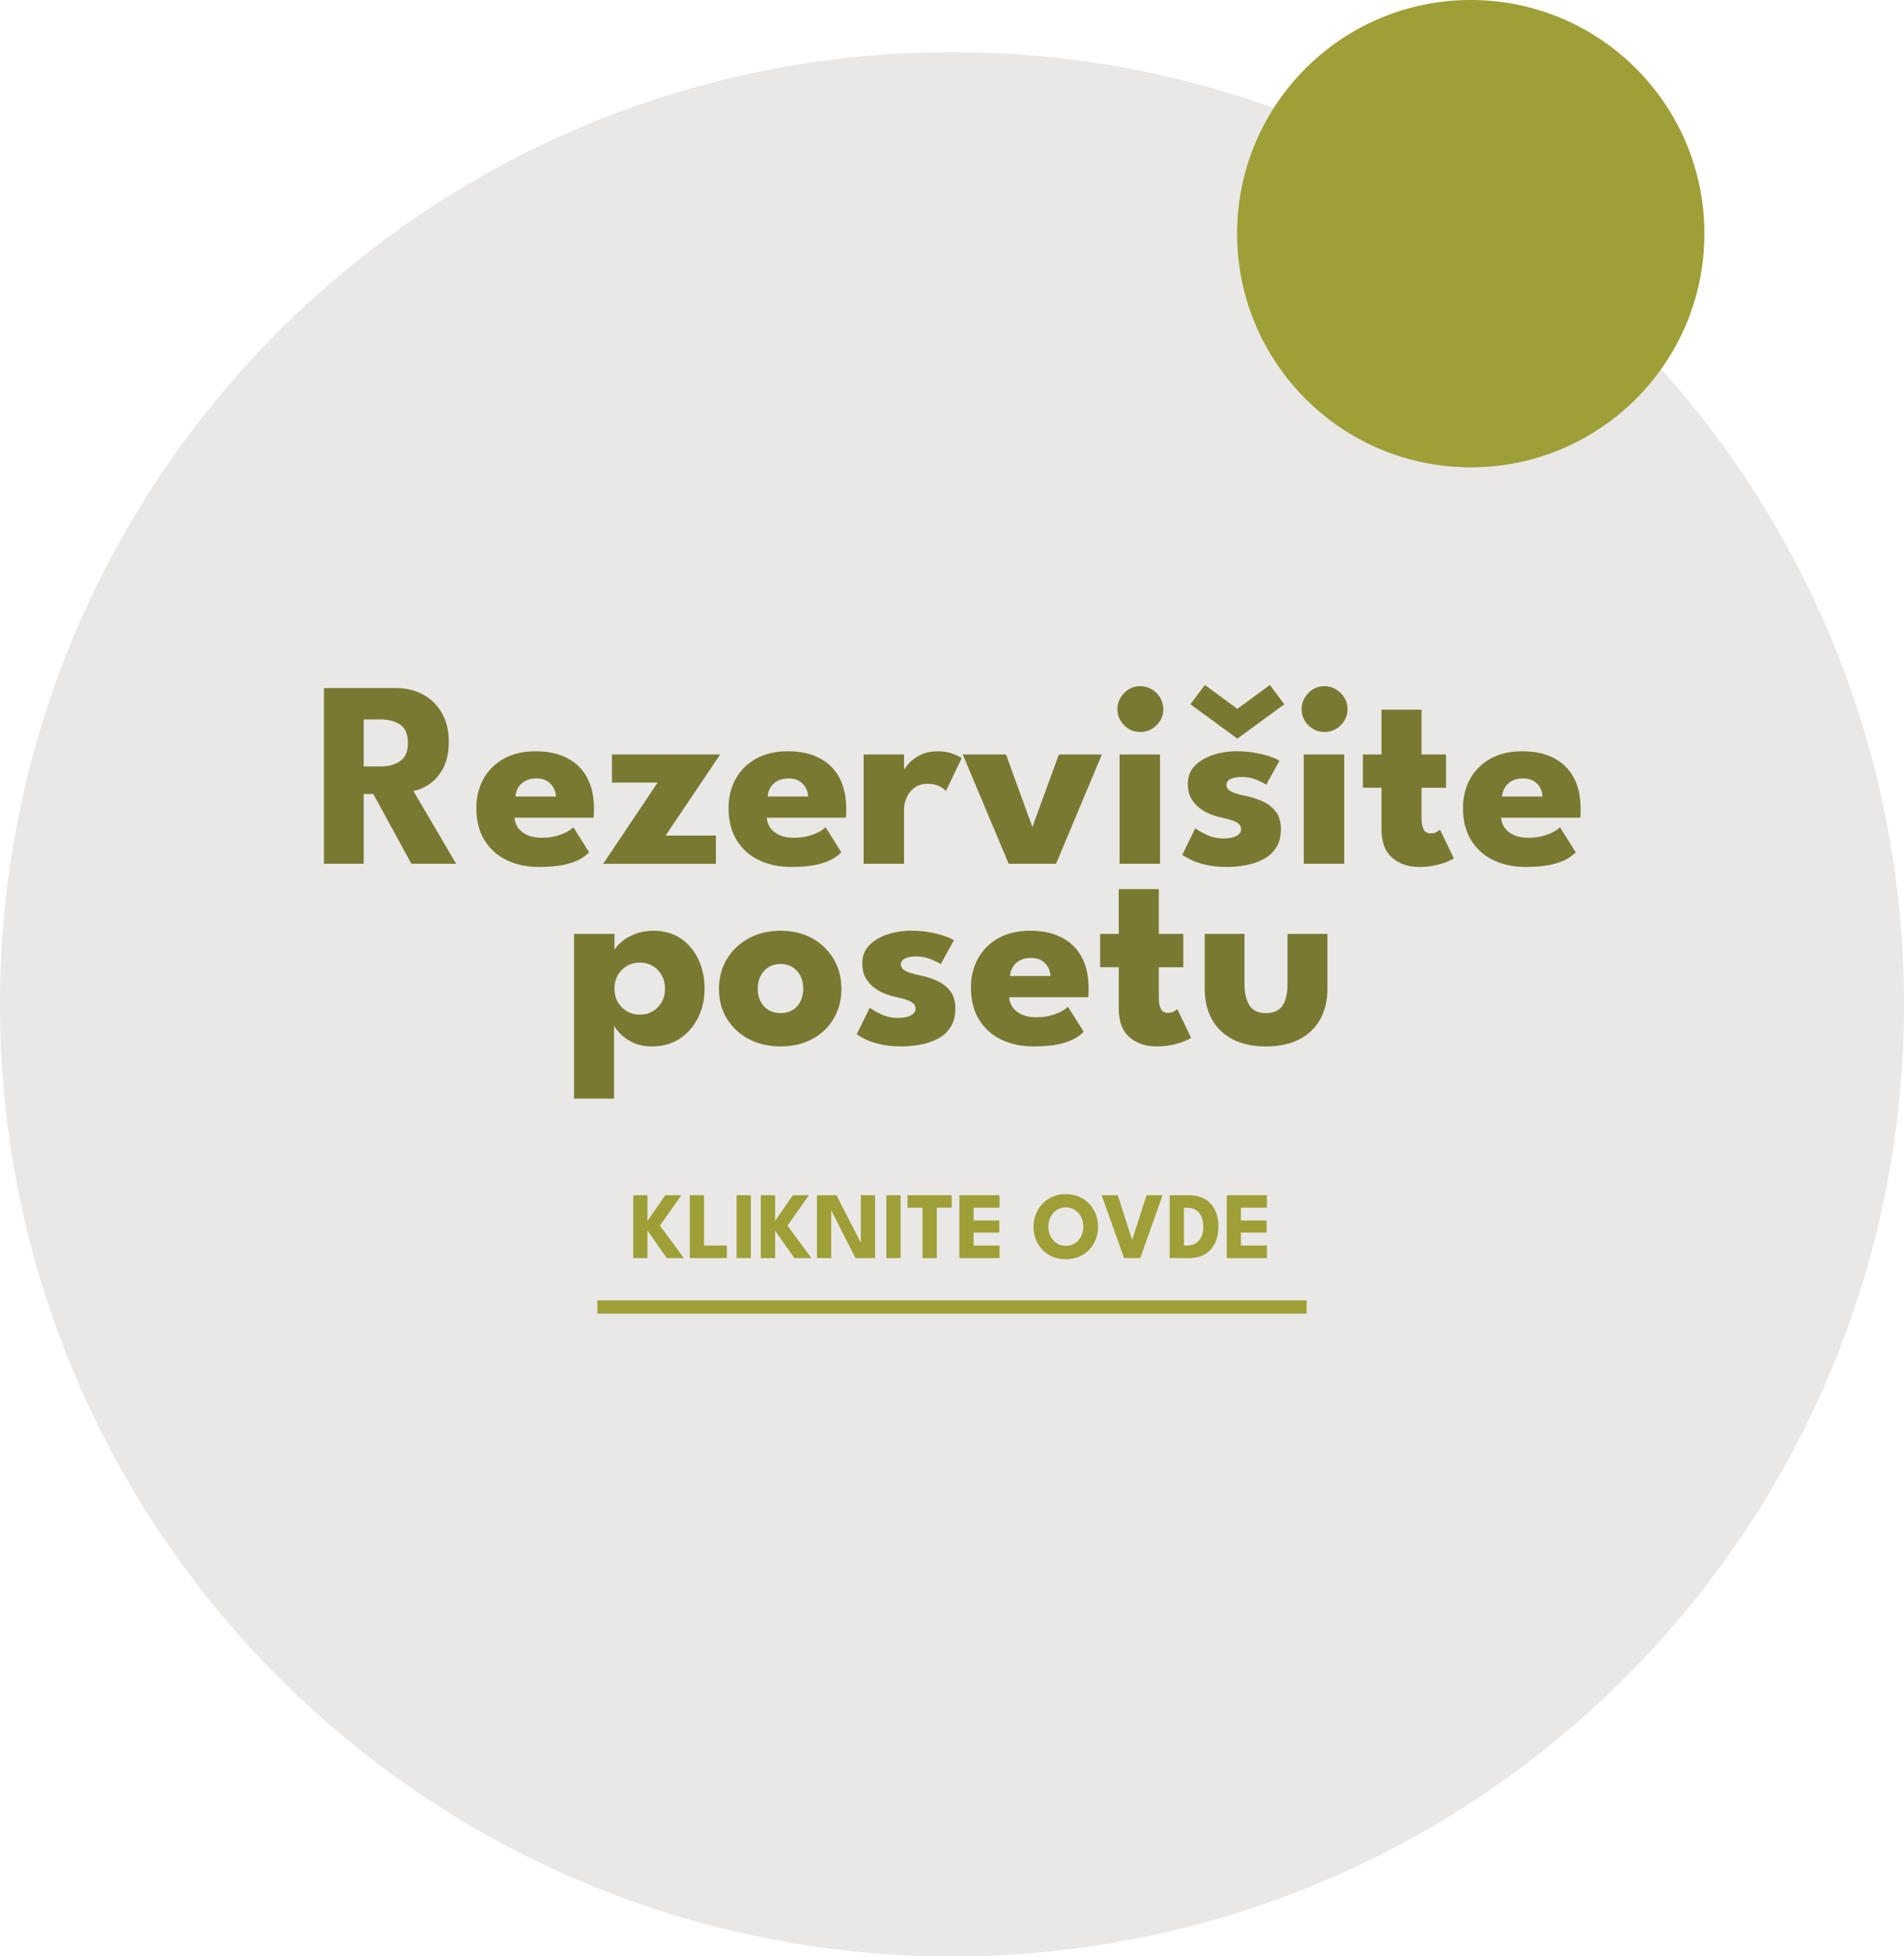
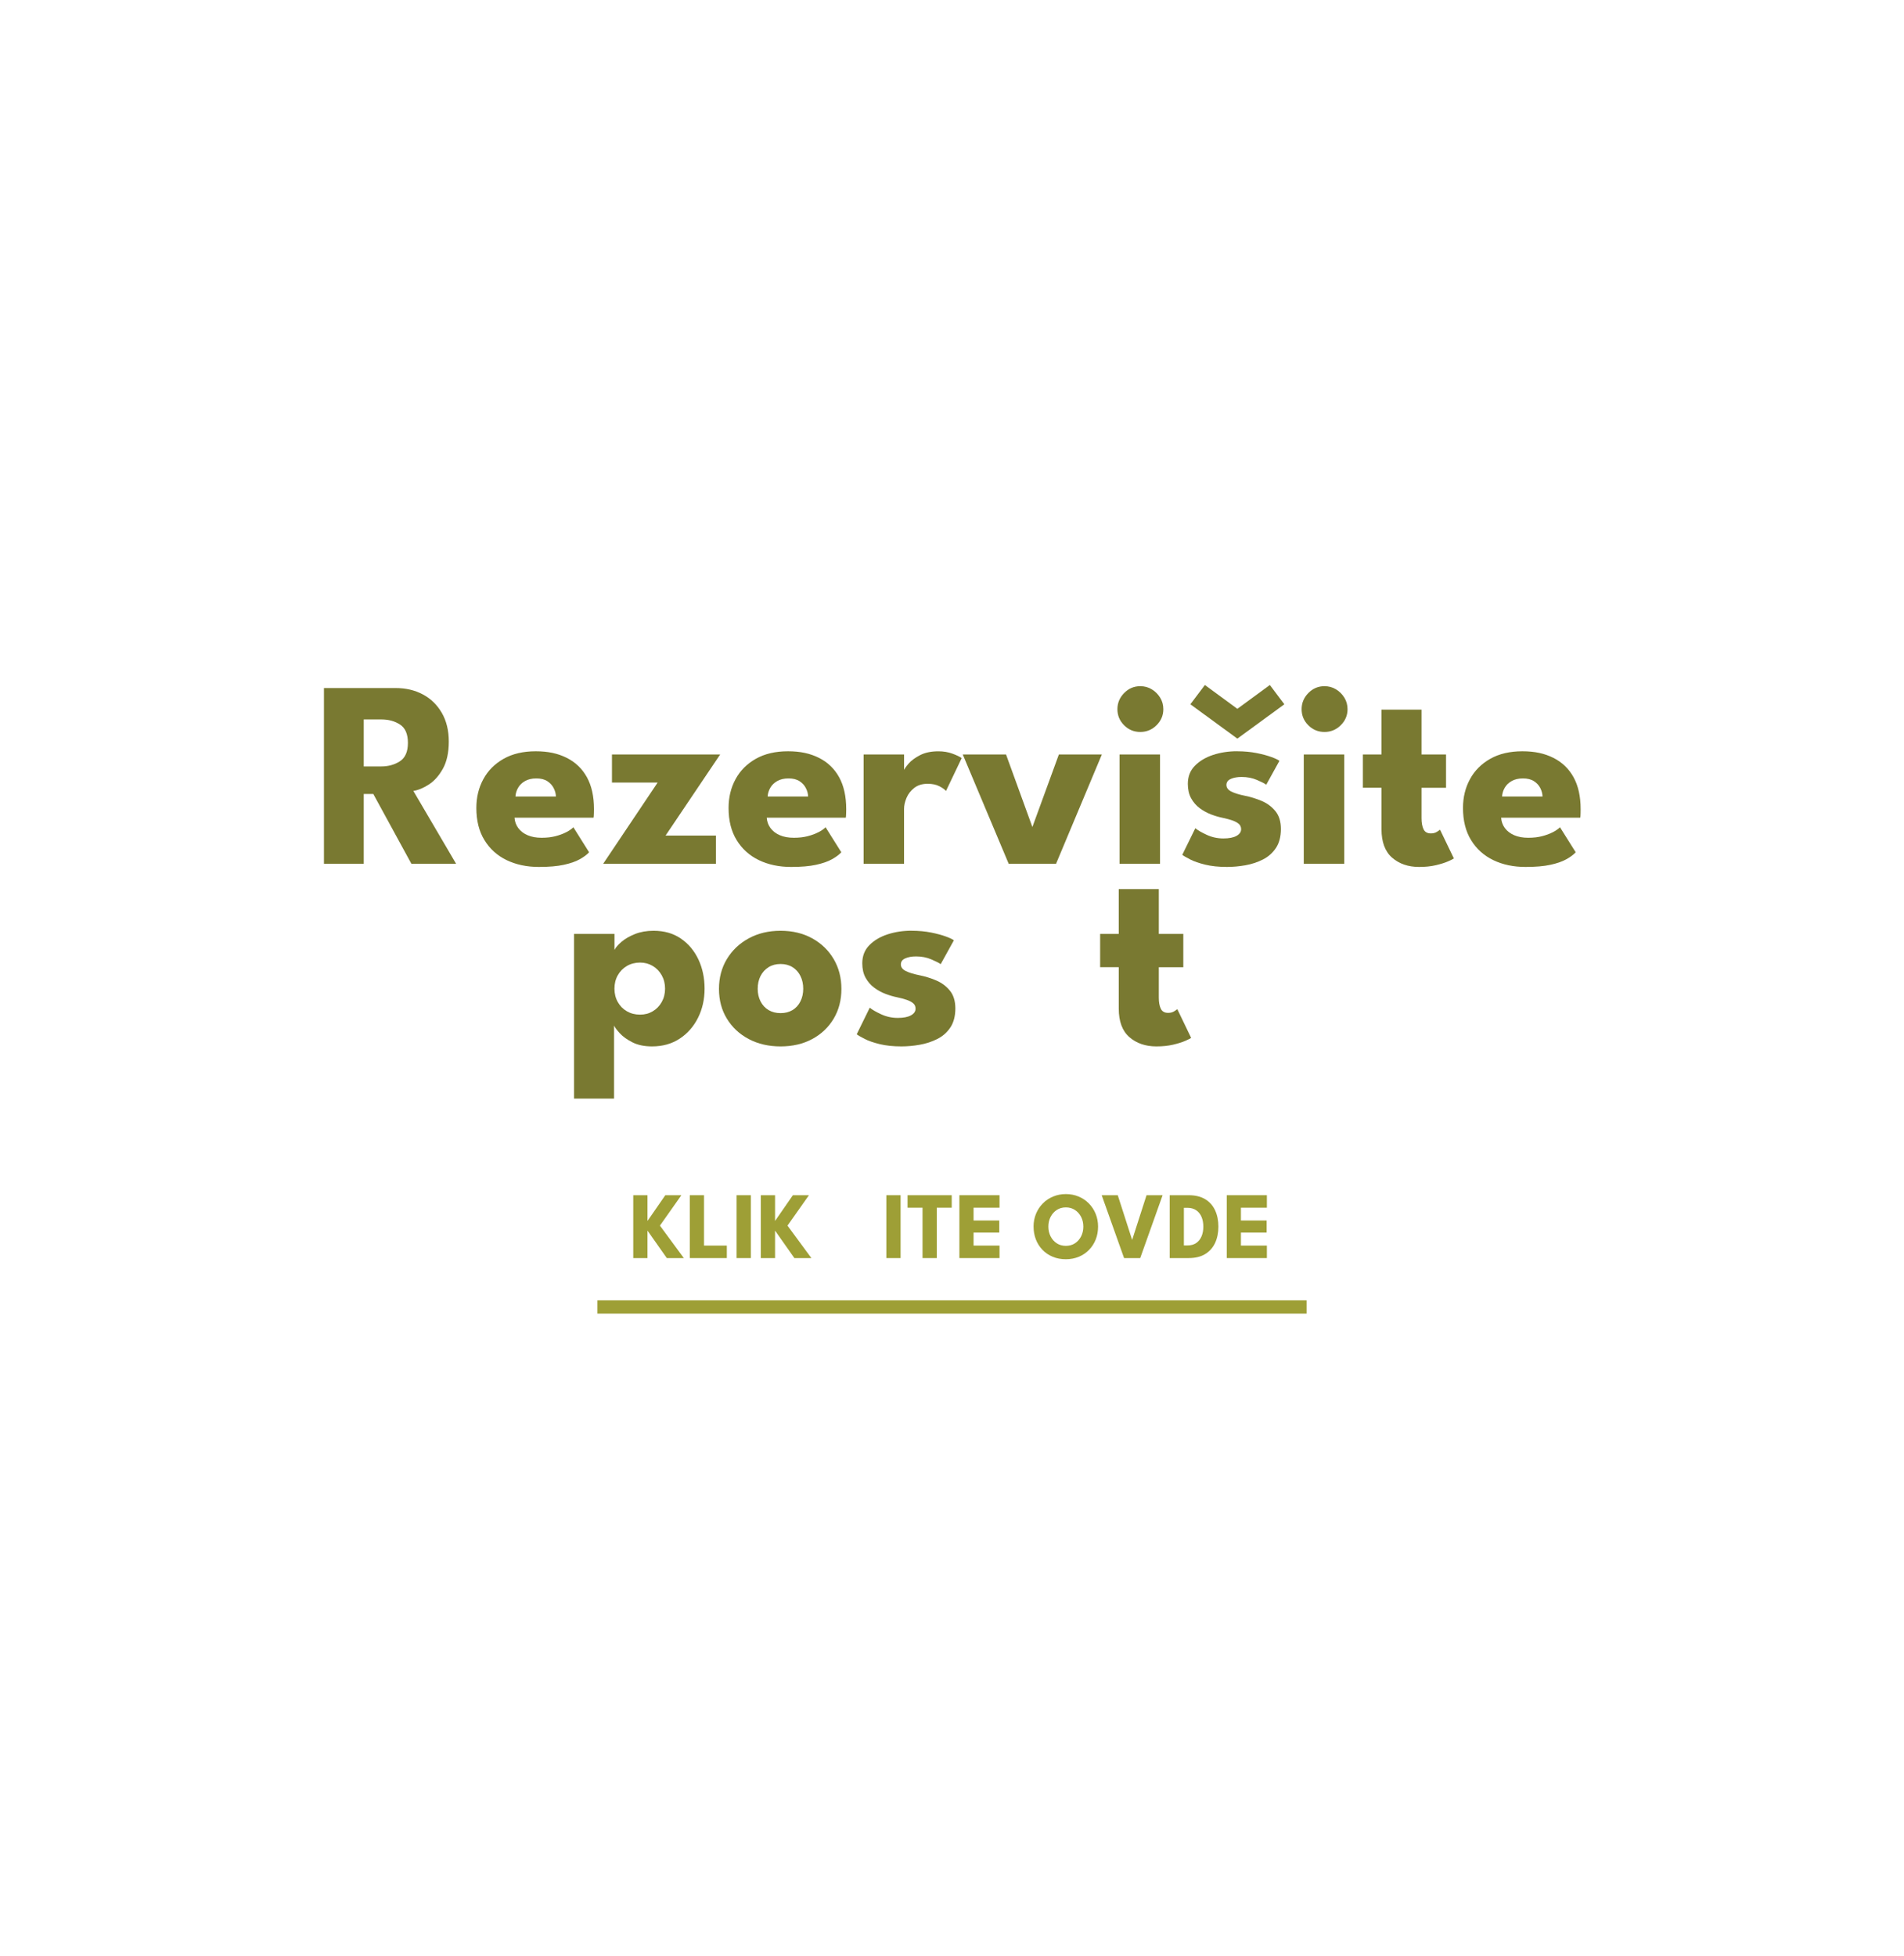
<svg xmlns="http://www.w3.org/2000/svg" id="Layer_1" data-name="Layer 1" viewBox="0 0 719.71 739.43">
  <defs>
    <style>
      .cls-1 {
        clip-path: url(#clippath-2);
      }

      .cls-2 {
        fill: none;
      }

      .cls-2, .cls-3, .cls-4, .cls-5 {
        stroke-width: 0px;
      }

      .cls-6 {
        clip-path: url(#clippath-1);
      }

      .cls-3 {
        fill: #e9e8e7;
      }

      .cls-7 {
        clip-path: url(#clippath);
      }

      .cls-4 {
        fill: #9e9f36;
      }

      .cls-8 {
        clip-path: url(#clippath-3);
      }

      .cls-5 {
        fill: #797931;
      }
    </style>
    <clipPath id="clippath">
-       <rect class="cls-2" y="19.71" width="719.71" height="719.71" />
-     </clipPath>
+       </clipPath>
    <clipPath id="clippath-1">
      <path class="cls-2" d="M359.86,19.71C161.11,19.71,0,180.82,0,379.57s161.11,359.86,359.86,359.86,359.85-161.11,359.85-359.86S558.6,19.71,359.86,19.71Z" />
    </clipPath>
    <clipPath id="clippath-2">
      <rect class="cls-2" x="467.63" width="176.63" height="176.63" />
    </clipPath>
    <clipPath id="clippath-3">
-       <path class="cls-2" d="M555.94,0c-48.78,0-88.31,39.54-88.31,88.32s39.54,88.31,88.31,88.31,88.32-39.54,88.32-88.31S604.72,0,555.94,0Z" />
-     </clipPath>
+       </clipPath>
  </defs>
  <g class="cls-7">
    <g class="cls-6">
      <path class="cls-3" d="M0,19.71h719.71v719.71H0V19.71Z" />
    </g>
  </g>
  <g class="cls-1">
    <g class="cls-8">
      <path class="cls-4" d="M467.63,0h176.63v176.63h-176.63V0Z" />
    </g>
  </g>
  <g>
    <path class="cls-4" d="M225.81,491.48h268.09v5H225.81v-5Z" />
    <g>
      <path class="cls-5" d="M122.45,260.05h27.07c3.86,0,7.29.8,10.31,2.41s5.41,3.93,7.17,6.97c1.76,3.04,2.64,6.65,2.64,10.84s-.75,7.62-2.24,10.29c-1.49,2.67-3.28,4.66-5.36,5.99-2.08,1.33-4.01,2.12-5.79,2.39l16.15,27.52h-16.9l-14.39-26.36h-3.62v26.36h-15.04v-66.41ZM137.49,289.68h6.64c2.68,0,5.03-.65,7.04-1.96,2.01-1.31,3.02-3.62,3.02-6.94s-.99-5.63-2.97-6.92c-1.98-1.29-4.31-1.94-6.99-1.94h-6.74v17.76Z" />
      <path class="cls-5" d="M194.49,309.05c.1,1.48.57,2.78,1.41,3.92.84,1.14,2,2.04,3.5,2.69,1.49.65,3.26.98,5.31.98s3.7-.2,5.26-.6,2.92-.91,4.08-1.51c1.16-.6,2.05-1.22,2.69-1.86l5.94,9.46c-.84.91-2.02,1.79-3.55,2.64-1.53.86-3.53,1.55-6.01,2.09-2.48.54-5.62.81-9.41.81-4.56,0-8.62-.86-12.18-2.57-3.56-1.71-6.36-4.23-8.4-7.55-2.05-3.32-3.07-7.38-3.07-12.17,0-4.02.88-7.66,2.64-10.89,1.76-3.24,4.32-5.8,7.67-7.7,3.35-1.89,7.4-2.84,12.12-2.84s8.39.82,11.7,2.47c3.3,1.64,5.85,4.08,7.65,7.32,1.79,3.24,2.69,7.27,2.69,12.1,0,.27,0,.8-.03,1.61-.02.81-.06,1.34-.13,1.61h-29.88ZM210.14,301.05c-.03-1.07-.32-2.14-.86-3.19-.54-1.06-1.34-1.93-2.41-2.62-1.07-.69-2.45-1.03-4.13-1.03s-3.09.33-4.25.98c-1.16.65-2.04,1.5-2.64,2.54-.6,1.04-.94,2.15-1.01,3.32h15.29Z" />
      <path class="cls-5" d="M231.32,285.16h40.9l-20.63,30.64h19.02v10.67h-42.61l20.58-30.69h-17.26v-10.62Z" />
      <path class="cls-5" d="M289.83,309.05c.1,1.48.57,2.78,1.41,3.92.84,1.14,2,2.04,3.5,2.69,1.49.65,3.26.98,5.31.98s3.7-.2,5.26-.6,2.92-.91,4.08-1.51c1.16-.6,2.05-1.22,2.69-1.86l5.94,9.46c-.84.91-2.02,1.79-3.55,2.64-1.53.86-3.53,1.55-6.01,2.09-2.48.54-5.62.81-9.41.81-4.56,0-8.62-.86-12.18-2.57-3.56-1.71-6.36-4.23-8.4-7.55-2.05-3.32-3.07-7.38-3.07-12.17,0-4.02.88-7.66,2.64-10.89,1.76-3.24,4.32-5.8,7.67-7.7,3.35-1.89,7.4-2.84,12.12-2.84s8.39.82,11.7,2.47c3.3,1.64,5.85,4.08,7.65,7.32,1.79,3.24,2.69,7.27,2.69,12.1,0,.27,0,.8-.03,1.61-.02.81-.06,1.34-.13,1.61h-29.88ZM305.47,301.05c-.03-1.07-.32-2.14-.86-3.19-.54-1.06-1.34-1.93-2.41-2.62-1.07-.69-2.45-1.03-4.13-1.03s-3.09.33-4.25.98c-1.16.65-2.04,1.5-2.64,2.54-.6,1.04-.94,2.15-1.01,3.32h15.29Z" />
      <path class="cls-5" d="M341.74,326.46h-15.29v-41.3h15.29v6.39h-.25c.27-.77.92-1.75,1.96-2.94,1.04-1.19,2.5-2.26,4.38-3.22,1.88-.96,4.18-1.43,6.89-1.43,1.91,0,3.67.29,5.28.88,1.61.59,2.78,1.15,3.52,1.69l-5.94,12.43c-.47-.57-1.3-1.17-2.49-1.79-1.19-.62-2.67-.93-4.45-.93-2.05,0-3.73.52-5.06,1.56-1.33,1.04-2.3,2.3-2.92,3.77-.62,1.48-.93,2.87-.93,4.18v20.73Z" />
      <path class="cls-5" d="M363.93,285.16h16.35l9.96,27.42,10.01-27.42h16.25l-17.31,41.3h-17.91l-17.36-41.3Z" />
      <path class="cls-5" d="M431.04,276.65c-2.42,0-4.46-.85-6.14-2.54-1.68-1.69-2.52-3.71-2.52-6.06s.85-4.38,2.54-6.11c1.69-1.73,3.73-2.59,6.11-2.59,1.58,0,3.02.39,4.33,1.18,1.31.79,2.36,1.84,3.17,3.14.81,1.31,1.21,2.77,1.21,4.38,0,2.35-.86,4.37-2.57,6.06-1.71,1.69-3.76,2.54-6.14,2.54ZM423.2,326.46v-41.3h15.29v41.3h-15.29Z" />
      <path class="cls-5" d="M467.57,283.95c2.72,0,5.2.23,7.45.68s4.13.96,5.66,1.53c1.53.57,2.51,1.04,2.94,1.41l-4.98,9.01c-.64-.47-1.82-1.07-3.55-1.81-1.73-.74-3.65-1.11-5.76-1.11-1.61,0-2.97.24-4.08.73-1.11.49-1.66,1.25-1.66,2.29s.61,1.87,1.84,2.49c1.22.62,2.99,1.17,5.31,1.63,2.01.4,4.06,1.04,6.14,1.91,2.08.87,3.82,2.16,5.21,3.85,1.39,1.69,2.09,3.95,2.09,6.77s-.62,5.27-1.86,7.14c-1.24,1.88-2.88,3.34-4.93,4.38-2.05,1.04-4.26,1.77-6.64,2.19-2.38.42-4.7.63-6.94.63-3.15,0-5.89-.29-8.23-.86-2.33-.57-4.22-1.22-5.66-1.96-1.44-.74-2.45-1.32-3.02-1.76l4.93-10.06c.87.74,2.3,1.57,4.28,2.49,1.98.92,4.08,1.38,6.29,1.38s3.81-.32,4.98-.96c1.17-.64,1.76-1.48,1.76-2.52,0-.84-.29-1.51-.86-2.01-.57-.5-1.38-.94-2.42-1.31-1.04-.37-2.3-.7-3.77-1.01-1.34-.27-2.77-.69-4.28-1.26-1.51-.57-2.93-1.35-4.28-2.34-1.34-.99-2.43-2.24-3.27-3.75-.84-1.51-1.26-3.34-1.26-5.48,0-2.75.89-5.03,2.67-6.84,1.78-1.81,4.08-3.18,6.89-4.1,2.82-.92,5.82-1.38,9.01-1.38ZM467.72,279.17l-17.76-12.98,5.48-7.29,12.28,9.01,12.28-9.01,5.48,7.29-17.76,12.98Z" />
      <path class="cls-5" d="M500.67,276.65c-2.42,0-4.46-.85-6.14-2.54-1.68-1.69-2.52-3.71-2.52-6.06s.85-4.38,2.54-6.11c1.69-1.73,3.73-2.59,6.11-2.59,1.58,0,3.02.39,4.33,1.18,1.31.79,2.36,1.84,3.17,3.14.81,1.31,1.21,2.77,1.21,4.38,0,2.35-.86,4.37-2.57,6.06-1.71,1.69-3.76,2.54-6.14,2.54ZM492.82,326.46v-41.3h15.29v41.3h-15.29Z" />
      <path class="cls-5" d="M515.16,285.16h7.04v-16.95h15.14v16.95h9.26v12.58h-9.26v11.52c0,1.71.25,3.09.75,4.15.5,1.06,1.42,1.58,2.77,1.58.91,0,1.68-.2,2.31-.6.64-.4,1.02-.67,1.16-.81l5.23,10.87c-.24.2-.96.57-2.19,1.11-1.22.54-2.78,1.02-4.65,1.46-1.88.44-3.97.65-6.29.65-4.12,0-7.53-1.17-10.21-3.5-2.68-2.33-4.02-5.93-4.02-10.79v-15.65h-7.04v-12.58Z" />
      <path class="cls-5" d="M567.43,309.05c.1,1.48.57,2.78,1.41,3.92.84,1.14,2,2.04,3.5,2.69,1.49.65,3.26.98,5.31.98s3.7-.2,5.26-.6,2.92-.91,4.08-1.51c1.16-.6,2.05-1.22,2.69-1.86l5.94,9.46c-.84.91-2.02,1.79-3.55,2.64-1.53.86-3.53,1.55-6.01,2.09-2.48.54-5.62.81-9.41.81-4.56,0-8.62-.86-12.17-2.57-3.56-1.71-6.36-4.23-8.4-7.55-2.05-3.32-3.07-7.38-3.07-12.17,0-4.02.88-7.66,2.64-10.89,1.76-3.24,4.32-5.8,7.67-7.7,3.35-1.89,7.4-2.84,12.12-2.84s8.39.82,11.7,2.47c3.3,1.64,5.85,4.08,7.65,7.32,1.79,3.24,2.69,7.27,2.69,12.1,0,.27,0,.8-.02,1.61-.02.81-.06,1.34-.13,1.61h-29.88ZM583.08,301.05c-.03-1.07-.32-2.14-.85-3.19-.54-1.06-1.34-1.93-2.42-2.62-1.07-.69-2.45-1.03-4.13-1.03s-3.09.33-4.25.98c-1.16.65-2.04,1.5-2.64,2.54-.6,1.04-.94,2.15-1.01,3.32h15.29Z" />
      <path class="cls-5" d="M232.12,415.22h-15.14v-62.23h15.29v6.04c.47-.94,1.37-1.97,2.69-3.09,1.32-1.12,3.02-2.1,5.08-2.92,2.06-.82,4.4-1.23,7.02-1.23,4.02,0,7.47.99,10.34,2.97,2.87,1.98,5.07,4.62,6.62,7.92,1.54,3.3,2.31,6.97,2.31,10.99s-.82,7.69-2.47,10.99c-1.64,3.3-3.95,5.94-6.92,7.9-2.97,1.96-6.46,2.94-10.49,2.94-2.88,0-5.34-.51-7.37-1.53s-3.62-2.16-4.78-3.42-1.89-2.24-2.19-2.94v27.62ZM251.39,373.67c0-1.88-.42-3.56-1.26-5.06-.84-1.49-1.97-2.67-3.4-3.52-1.43-.85-3.03-1.28-4.8-1.28s-3.5.43-4.96,1.28c-1.46.86-2.61,2.03-3.45,3.52-.84,1.49-1.26,3.18-1.26,5.06s.42,3.56,1.26,5.06c.84,1.49,1.99,2.66,3.45,3.5,1.46.84,3.11,1.26,4.96,1.26s3.38-.42,4.8-1.26c1.42-.84,2.56-2,3.4-3.5.84-1.49,1.26-3.18,1.26-5.06Z" />
      <path class="cls-5" d="M295.06,395.5c-4.53,0-8.54-.93-12.05-2.79-3.51-1.86-6.26-4.43-8.25-7.7-2-3.27-2.99-7.02-2.99-11.24s1-7.99,2.99-11.29c2-3.3,4.75-5.91,8.25-7.82,3.5-1.91,7.52-2.87,12.05-2.87s8.52.96,11.97,2.87c3.45,1.91,6.15,4.52,8.1,7.82,1.94,3.3,2.92,7.07,2.92,11.29s-.97,7.97-2.92,11.24c-1.95,3.27-4.65,5.84-8.1,7.7-3.46,1.86-7.45,2.79-11.97,2.79ZM295.06,382.92c1.74,0,3.25-.39,4.53-1.16,1.27-.77,2.26-1.86,2.97-3.27.7-1.41,1.06-3,1.06-4.78s-.35-3.42-1.06-4.83c-.7-1.41-1.69-2.52-2.97-3.32-1.27-.8-2.78-1.21-4.53-1.21s-3.26.4-4.55,1.21c-1.29.81-2.3,1.91-3.02,3.32-.72,1.41-1.08,3.02-1.08,4.83s.36,3.37,1.08,4.78c.72,1.41,1.73,2.5,3.02,3.27,1.29.77,2.81,1.16,4.55,1.16Z" />
      <path class="cls-5" d="M344.51,351.78c2.72,0,5.2.23,7.45.68,2.25.45,4.13.96,5.66,1.53,1.53.57,2.51,1.04,2.94,1.41l-4.98,9.01c-.64-.47-1.82-1.07-3.55-1.81-1.73-.74-3.65-1.11-5.76-1.11-1.61,0-2.97.24-4.08.73-1.11.49-1.66,1.25-1.66,2.29s.61,1.87,1.84,2.49c1.22.62,2.99,1.17,5.31,1.63,2.01.4,4.06,1.04,6.14,1.91,2.08.87,3.82,2.16,5.21,3.85,1.39,1.69,2.09,3.95,2.09,6.77s-.62,5.27-1.86,7.14c-1.24,1.88-2.88,3.34-4.93,4.38-2.05,1.04-4.26,1.77-6.64,2.19-2.38.42-4.7.63-6.94.63-3.15,0-5.89-.29-8.23-.86-2.33-.57-4.22-1.22-5.66-1.96-1.44-.74-2.45-1.32-3.02-1.76l4.93-10.06c.87.74,2.3,1.57,4.28,2.49,1.98.92,4.08,1.38,6.29,1.38s3.81-.32,4.98-.96,1.76-1.48,1.76-2.52c0-.84-.29-1.51-.86-2.01s-1.38-.94-2.42-1.31-2.3-.71-3.77-1.01c-1.34-.27-2.77-.69-4.28-1.26-1.51-.57-2.94-1.35-4.28-2.34-1.34-.99-2.43-2.24-3.27-3.75-.84-1.51-1.26-3.34-1.26-5.48,0-2.75.89-5.03,2.67-6.84,1.78-1.81,4.07-3.18,6.89-4.1,2.82-.92,5.82-1.38,9.01-1.38Z" />
-       <path class="cls-5" d="M381.44,376.89c.1,1.48.57,2.78,1.41,3.92.84,1.14,2,2.04,3.5,2.69,1.49.65,3.26.98,5.31.98s3.7-.2,5.26-.6,2.92-.91,4.08-1.51,2.05-1.22,2.69-1.86l5.94,9.46c-.84.91-2.02,1.79-3.55,2.64s-3.53,1.55-6.01,2.09c-2.48.54-5.62.8-9.41.8-4.56,0-8.62-.86-12.17-2.57-3.56-1.71-6.36-4.23-8.4-7.55-2.05-3.32-3.07-7.38-3.07-12.17,0-4.02.88-7.65,2.64-10.89,1.76-3.24,4.32-5.8,7.67-7.7,3.35-1.89,7.4-2.84,12.12-2.84s8.39.82,11.7,2.47c3.3,1.64,5.85,4.08,7.65,7.32,1.79,3.24,2.69,7.27,2.69,12.1,0,.27,0,.8-.02,1.61-.02.81-.06,1.34-.13,1.61h-29.88ZM397.08,368.89c-.03-1.07-.32-2.14-.85-3.19-.54-1.06-1.34-1.93-2.42-2.62-1.07-.69-2.45-1.03-4.13-1.03s-3.09.33-4.25.98c-1.16.65-2.04,1.5-2.64,2.54-.6,1.04-.94,2.15-1.01,3.32h15.29Z" />
      <path class="cls-5" d="M415.85,352.99h7.04v-16.95h15.14v16.95h9.26v12.58h-9.26v11.52c0,1.71.25,3.09.75,4.15s1.42,1.58,2.77,1.58c.91,0,1.68-.2,2.31-.6.64-.4,1.02-.67,1.16-.81l5.23,10.87c-.24.2-.96.57-2.19,1.11-1.22.54-2.78,1.02-4.65,1.46-1.88.44-3.97.65-6.29.65-4.12,0-7.53-1.17-10.21-3.5-2.68-2.33-4.02-5.93-4.02-10.79v-15.65h-7.04v-12.58Z" />
-       <path class="cls-5" d="M470.43,372.11c0,3.29.62,5.91,1.86,7.87,1.24,1.96,3.32,2.94,6.24,2.94s5.09-.98,6.31-2.94c1.22-1.96,1.84-4.59,1.84-7.87v-19.12h15.09v20.73c0,4.43-.92,8.28-2.74,11.55-1.83,3.27-4.47,5.79-7.92,7.57-3.46,1.78-7.65,2.67-12.58,2.67s-9.07-.89-12.53-2.67c-3.46-1.78-6.09-4.3-7.9-7.57-1.81-3.27-2.72-7.12-2.72-11.55v-20.73h15.04v19.12Z" />
    </g>
    <g>
      <path class="cls-4" d="M249.45,463.23l9.04,12.28h-6.43l-7.31-10.39v10.39h-5.38v-23.76h5.38v9.72l6.73-9.72h6.07l-8.1,11.48Z" />
      <path class="cls-4" d="M260.74,451.74h5.38v19.04h8.62v4.72h-14v-23.76Z" />
      <path class="cls-4" d="M278.43,451.74h5.38v23.76h-5.38v-23.76Z" />
      <path class="cls-4" d="M297.67,463.23l9.04,12.28h-6.43l-7.31-10.39v10.39h-5.38v-23.76h5.38v9.72l6.73-9.72h6.07l-8.1,11.48Z" />
-       <path class="cls-4" d="M313.8,456.68l.4.07v18.76h-5.38v-23.76h7.34l9.63,18.72-.4.07v-18.79h5.38v23.76h-7.38l-9.59-18.83Z" />
      <path class="cls-4" d="M335.04,451.74h5.38v23.76h-5.38v-23.76Z" />
      <path class="cls-4" d="M348.72,456.46h-5.67v-4.72h16.7v4.72h-5.65v19.04h-5.38v-19.04Z" />
      <path class="cls-4" d="M362.65,451.74h15.17v4.72h-9.81v4.84h9.72v4.57h-9.72v4.91h9.81v4.72h-15.17v-23.76Z" />
      <path class="cls-4" d="M390.68,463.61c0-1.73.31-3.34.92-4.83.61-1.49,1.47-2.8,2.57-3.92,1.1-1.12,2.4-1.99,3.89-2.61,1.49-.62,3.1-.94,4.82-.94s3.37.31,4.85.94c1.48.62,2.77,1.49,3.87,2.61,1.1,1.12,1.95,2.42,2.56,3.92.61,1.49.91,3.11.91,4.83s-.29,3.36-.88,4.85c-.59,1.49-1.43,2.8-2.52,3.92s-2.38,2-3.87,2.62-3.13.94-4.91.94-3.48-.31-4.98-.94-2.78-1.5-3.86-2.62-1.91-2.43-2.49-3.92-.87-3.11-.87-4.85ZM396.28,463.61c0,1.36.28,2.58.84,3.68.56,1.1,1.33,1.97,2.32,2.62.99.65,2.14.97,3.45.97s2.46-.32,3.45-.97c.99-.65,1.76-1.52,2.32-2.62.56-1.1.84-2.33.84-3.68s-.28-2.58-.84-3.67c-.56-1.09-1.33-1.96-2.32-2.62-.99-.65-2.14-.98-3.45-.98s-2.46.33-3.45.98c-.99.65-1.76,1.53-2.32,2.62-.56,1.09-.84,2.32-.84,3.67Z" />
      <path class="cls-4" d="M430.98,475.5h-6.08l-8.46-23.76h6.07l5.44,16.9,5.44-16.9h6.07l-8.46,23.76Z" />
      <path class="cls-4" d="M442.14,451.74h7.15c2.53,0,4.63.51,6.29,1.52,1.66,1.01,2.91,2.42,3.73,4.2s1.24,3.83,1.24,6.14-.41,4.37-1.24,6.16-2.07,3.19-3.73,4.21c-1.66,1.02-3.76,1.53-6.29,1.53h-7.15v-23.76ZM447.51,456.51v14.22h1.3c1.36,0,2.48-.31,3.37-.93.89-.62,1.56-1.46,2.01-2.54.45-1.07.67-2.28.67-3.63s-.22-2.57-.66-3.64c-.44-1.07-1.11-1.92-2.01-2.55-.9-.62-2.03-.94-3.38-.94h-1.3Z" />
      <path class="cls-4" d="M463.71,451.74h15.17v4.72h-9.81v4.84h9.72v4.57h-9.72v4.91h9.81v4.72h-15.17v-23.76Z" />
    </g>
  </g>
</svg>